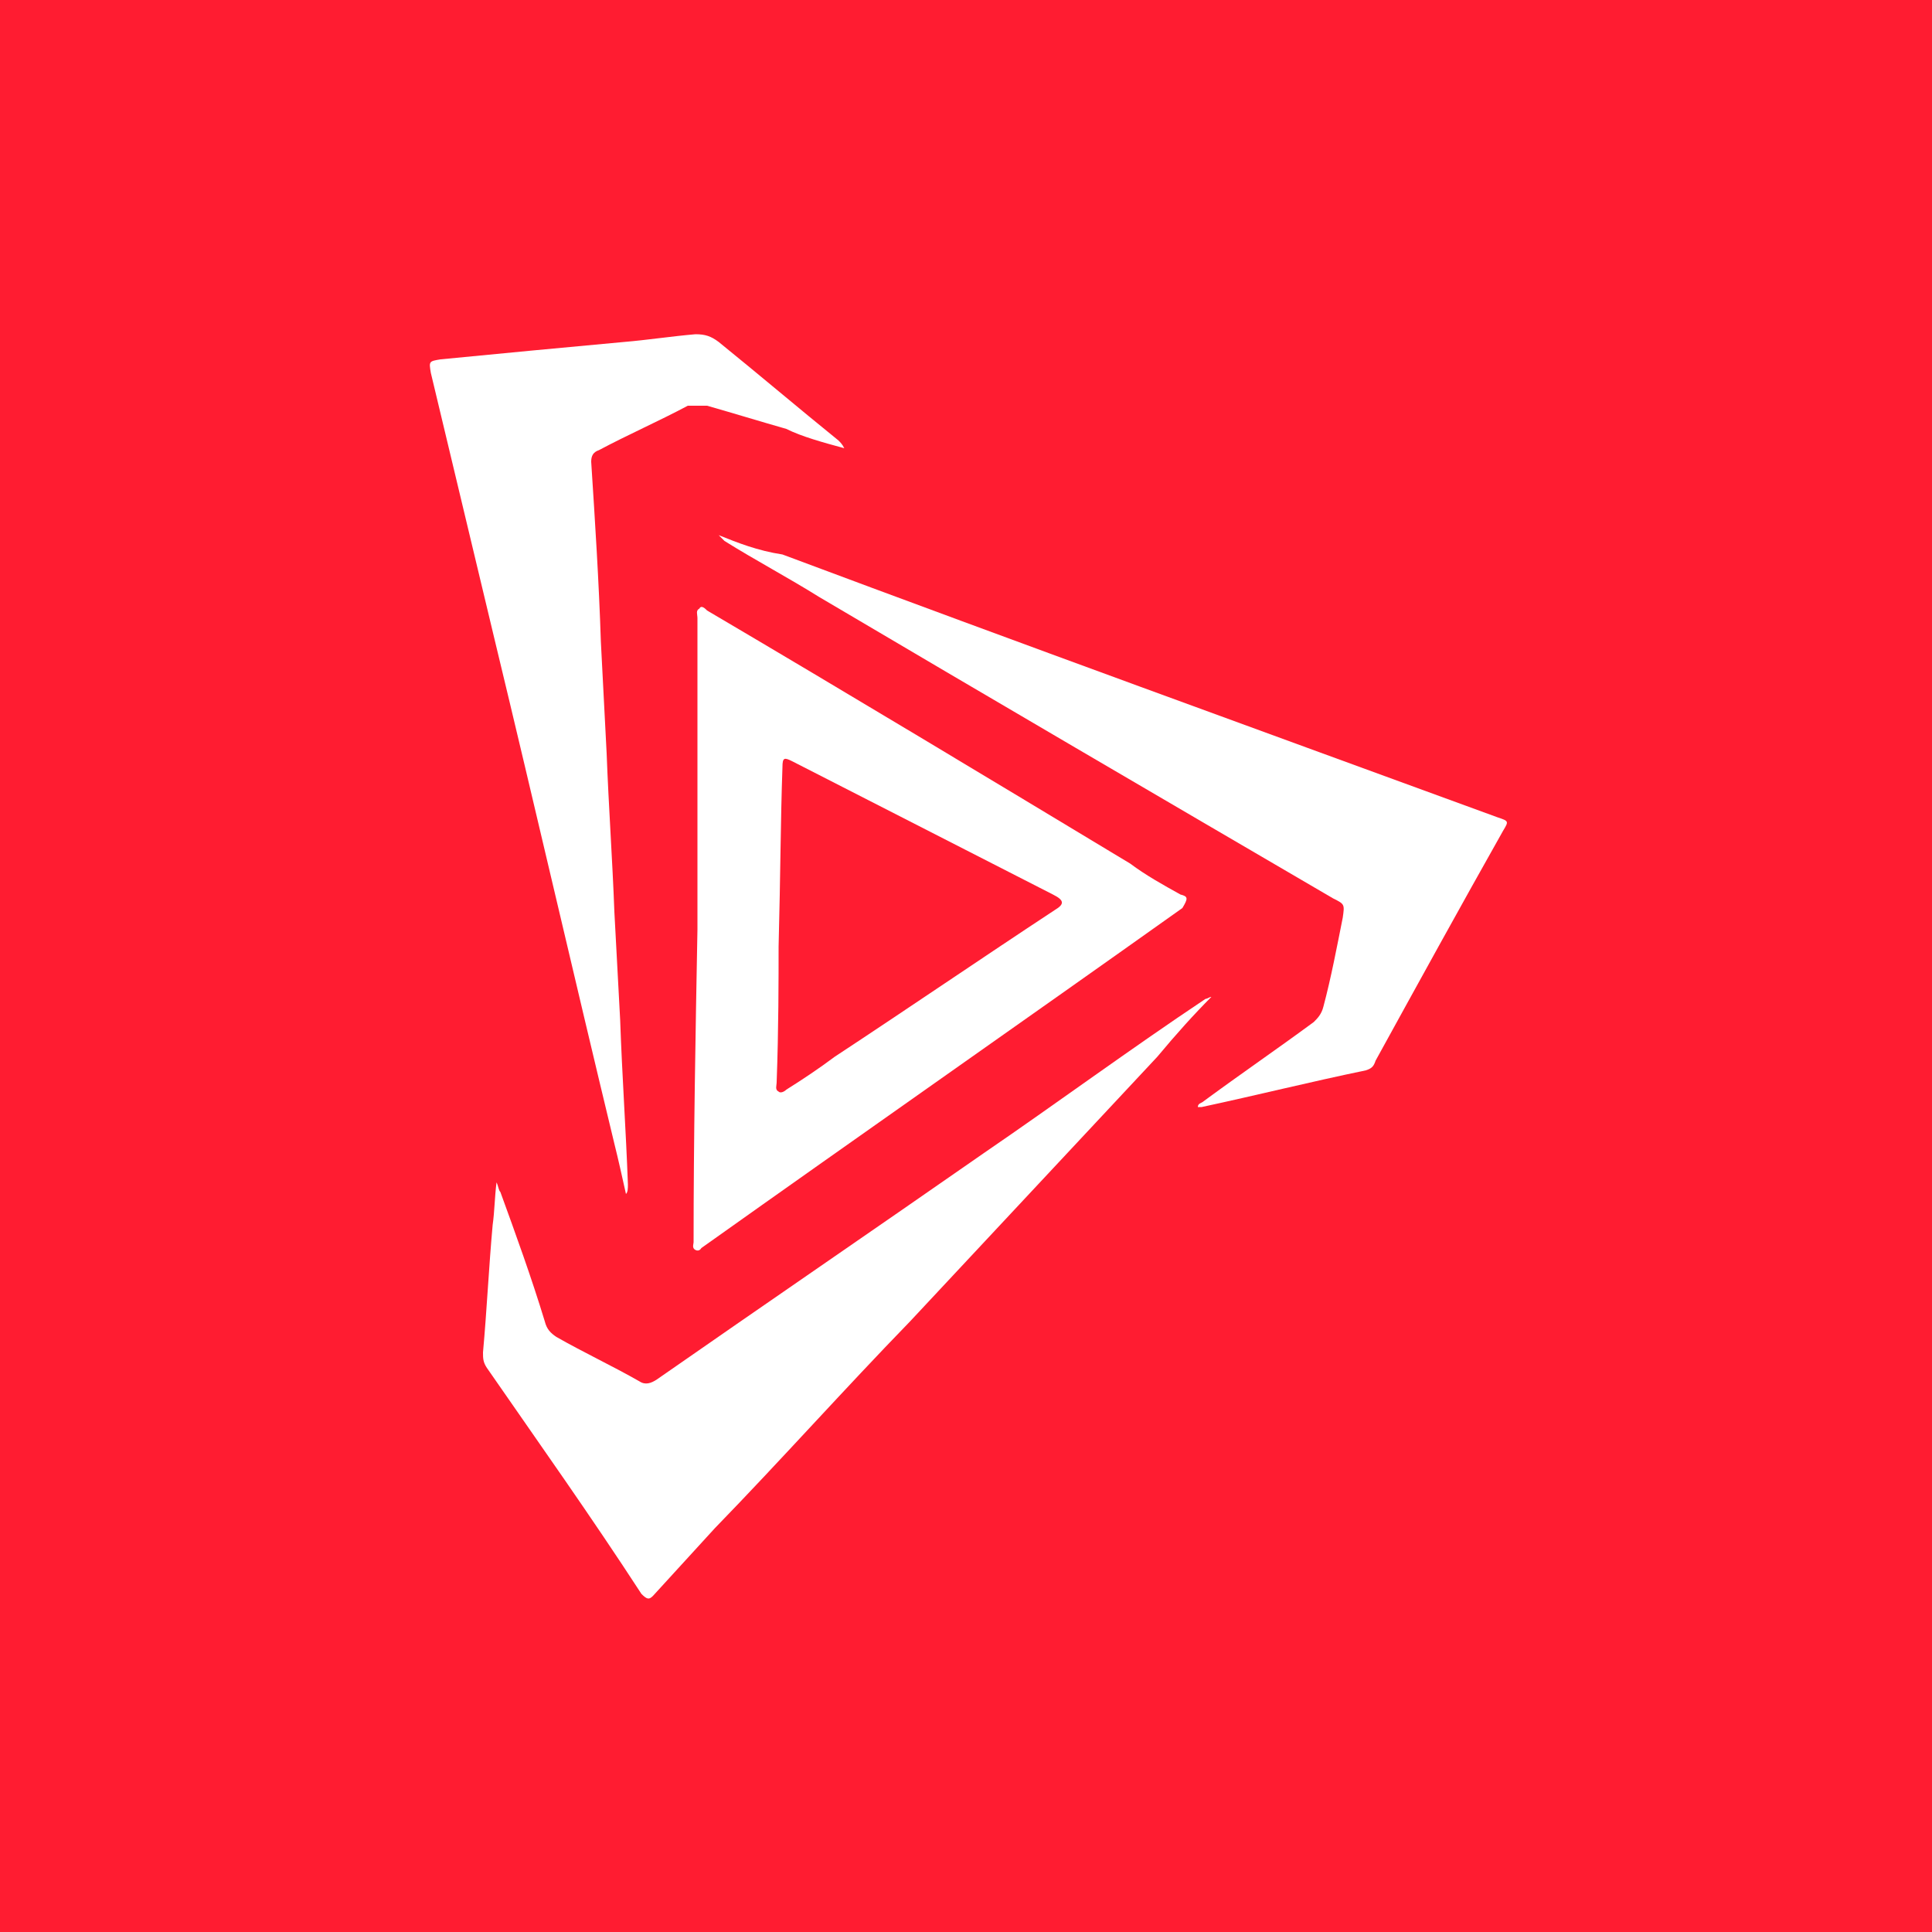
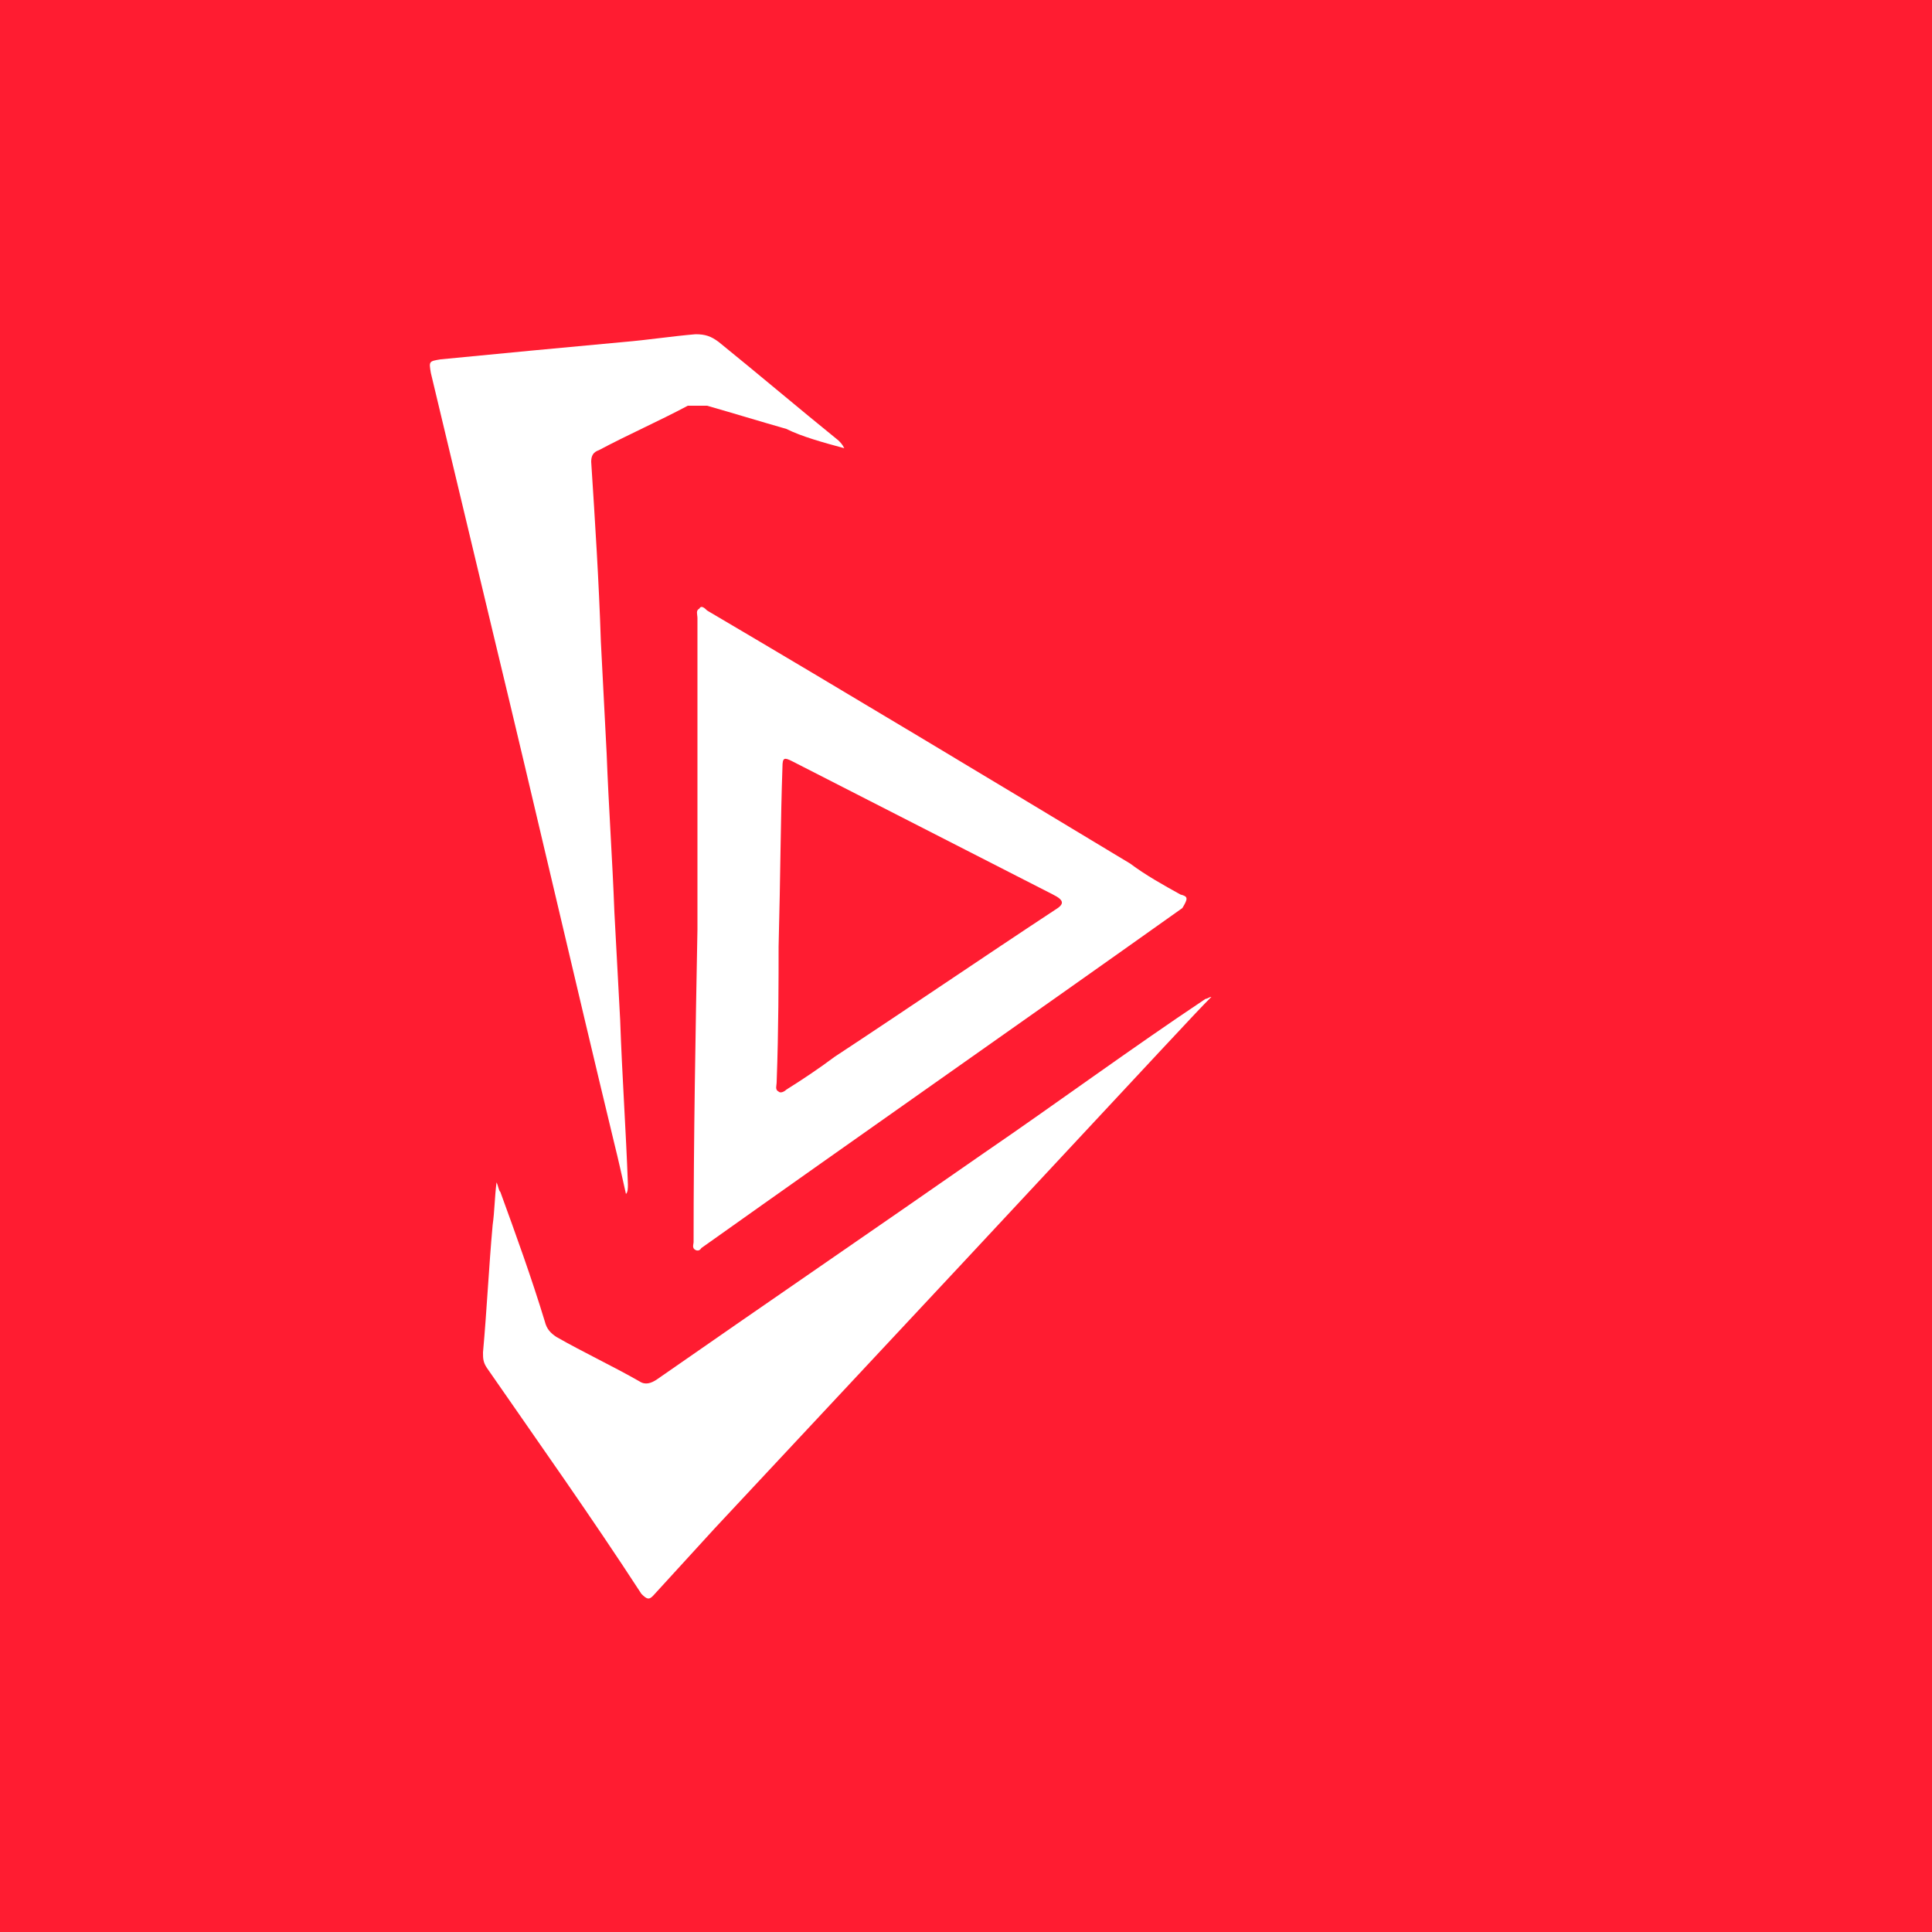
<svg xmlns="http://www.w3.org/2000/svg" version="1.1" id="Capa_1" x="0px" y="0px" viewBox="0 0 100 100" style="enable-background:new 0 0 100 100;" xml:space="preserve">
  <style type="text/css">
	.st0{fill:#FF1C31;}
	.st1{fill:#FFFFFF;}
</style>
  <rect x="-1.1" y="-0.6" class="st0" width="101.9" height="100.6" />
  <g>
-     <path class="st1" d="M62.7,51.6C62.6,51.6,62.6,51.6,62.7,51.6c-0.1,0-0.2,0.1-0.3,0.1c-3.9,2.6-7.7,5.4-11.5,8   c-5.6,3.9-11.3,7.8-16.9,11.7c-0.3,0.2-0.6,0.3-0.9,0.1c-1.4-0.8-2.9-1.5-4.3-2.3c-0.3-0.2-0.5-0.4-0.6-0.8   c-0.7-2.3-1.5-4.5-2.3-6.7c-0.1-0.1-0.1-0.3-0.2-0.5c-0.1,0.8-0.1,1.5-0.2,2.2c-0.2,2.2-0.3,4.4-0.5,6.6c0,0.3,0,0.5,0.2,0.8   c2.7,3.9,5.4,7.7,8,11.7c0.3,0.3,0.4,0.3,0.6,0.1c1.1-1.2,2.1-2.3,3.2-3.5c3.4-3.5,6.7-7.2,10.1-10.7c4.3-4.6,8.6-9.2,12.8-13.7   C60.9,53.5,61.8,52.5,62.7,51.6z" />
+     <path class="st1" d="M62.7,51.6C62.6,51.6,62.6,51.6,62.7,51.6c-0.1,0-0.2,0.1-0.3,0.1c-3.9,2.6-7.7,5.4-11.5,8   c-5.6,3.9-11.3,7.8-16.9,11.7c-0.3,0.2-0.6,0.3-0.9,0.1c-1.4-0.8-2.9-1.5-4.3-2.3c-0.3-0.2-0.5-0.4-0.6-0.8   c-0.7-2.3-1.5-4.5-2.3-6.7c-0.1-0.1-0.1-0.3-0.2-0.5c-0.1,0.8-0.1,1.5-0.2,2.2c-0.2,2.2-0.3,4.4-0.5,6.6c0,0.3,0,0.5,0.2,0.8   c2.7,3.9,5.4,7.7,8,11.7c0.3,0.3,0.4,0.3,0.6,0.1c1.1-1.2,2.1-2.3,3.2-3.5c4.3-4.6,8.6-9.2,12.8-13.7   C60.9,53.5,61.8,52.5,62.7,51.6z" />
    <path class="st1" d="M43.7,23.2C43.7,23.2,43.7,23.2,43.7,23.2c-0.1-0.2-0.2-0.3-0.3-0.4c-2.1-1.7-4.1-3.4-6.2-5.1   c-0.4-0.3-0.7-0.4-1.2-0.4c-1.2,0.1-2.5,0.3-3.7,0.4c-3.3,0.3-6.4,0.6-9.5,0.9c-0.6,0.1-0.6,0.1-0.5,0.7c1.1,4.6,2.2,9.2,3.3,13.8   c2.1,8.7,4.1,17.4,6.2,26.1c0.2,0.8,0.4,1.7,0.6,2.6c0.1-0.1,0.1-0.3,0.1-0.5c-0.1-2.8-0.3-5.6-0.4-8.5c-0.1-1.9-0.2-3.7-0.3-5.6   c-0.1-2.7-0.3-5.5-0.4-8.2c-0.1-1.9-0.2-3.9-0.3-5.8c-0.1-3.1-0.3-6.2-0.5-9.3c0-0.3,0.1-0.5,0.4-0.6c1.5-0.8,3.1-1.5,4.6-2.3   C36,21,36.3,21,36.6,21c1.4,0.4,2.7,0.8,4.1,1.2C41.5,22.6,42.6,22.9,43.7,23.2z" />
-     <path class="st1" d="M37.2,27.7C37.2,27.7,37.2,27.7,37.2,27.7c0.1,0.1,0.2,0.2,0.3,0.3c1.6,1,3.3,1.9,4.9,2.9   c8.8,5.2,17.7,10.4,26.6,15.6c0.6,0.3,0.6,0.3,0.5,1c-0.3,1.5-0.6,3.1-1,4.6c-0.1,0.4-0.3,0.6-0.5,0.8c-1.9,1.4-3.8,2.7-5.7,4.1   c-0.1,0.1-0.3,0.1-0.3,0.3c0.1,0,0.1,0,0.2,0c2.8-0.6,5.6-1.3,8.5-1.9c0.3-0.1,0.4-0.2,0.5-0.5c2.2-4,4.4-8,6.6-11.9   c0.3-0.5,0.3-0.5-0.3-0.7c-12.3-4.5-24.7-9-37-13.6C39.2,28.5,38.2,28.1,37.2,27.7z" />
    <path class="st1" d="M61.1,46.3c-0.9-0.5-1.8-1-2.6-1.6c-7.3-4.4-14.6-8.8-21.9-13.1c-0.1-0.1-0.3-0.3-0.4-0.1   c-0.2,0.1-0.1,0.3-0.1,0.5c0,5.4,0,10.7,0,16.1c-0.1,5.4-0.2,10.8-0.2,16.2c0,0.1-0.1,0.3,0.1,0.4s0.3-0.1,0.3-0.1   c8.3-5.9,16.6-11.7,24.9-17.6C61.5,46.5,61.5,46.4,61.1,46.3z M54.6,47.1c-3.8,2.5-7.6,5.1-11.4,7.6c-0.8,0.6-1.7,1.2-2.5,1.7   c-0.1,0.1-0.3,0.2-0.4,0.1c-0.2-0.1-0.1-0.3-0.1-0.5c0.1-2.7,0.1-5.4,0.1-7c0.1-3.8,0.1-6.5,0.2-9.3c0-0.5,0.1-0.5,0.5-0.3   c4.5,2.3,9,4.6,13.5,6.9C55.1,46.6,55.1,46.8,54.6,47.1z" />
  </g>
</svg>